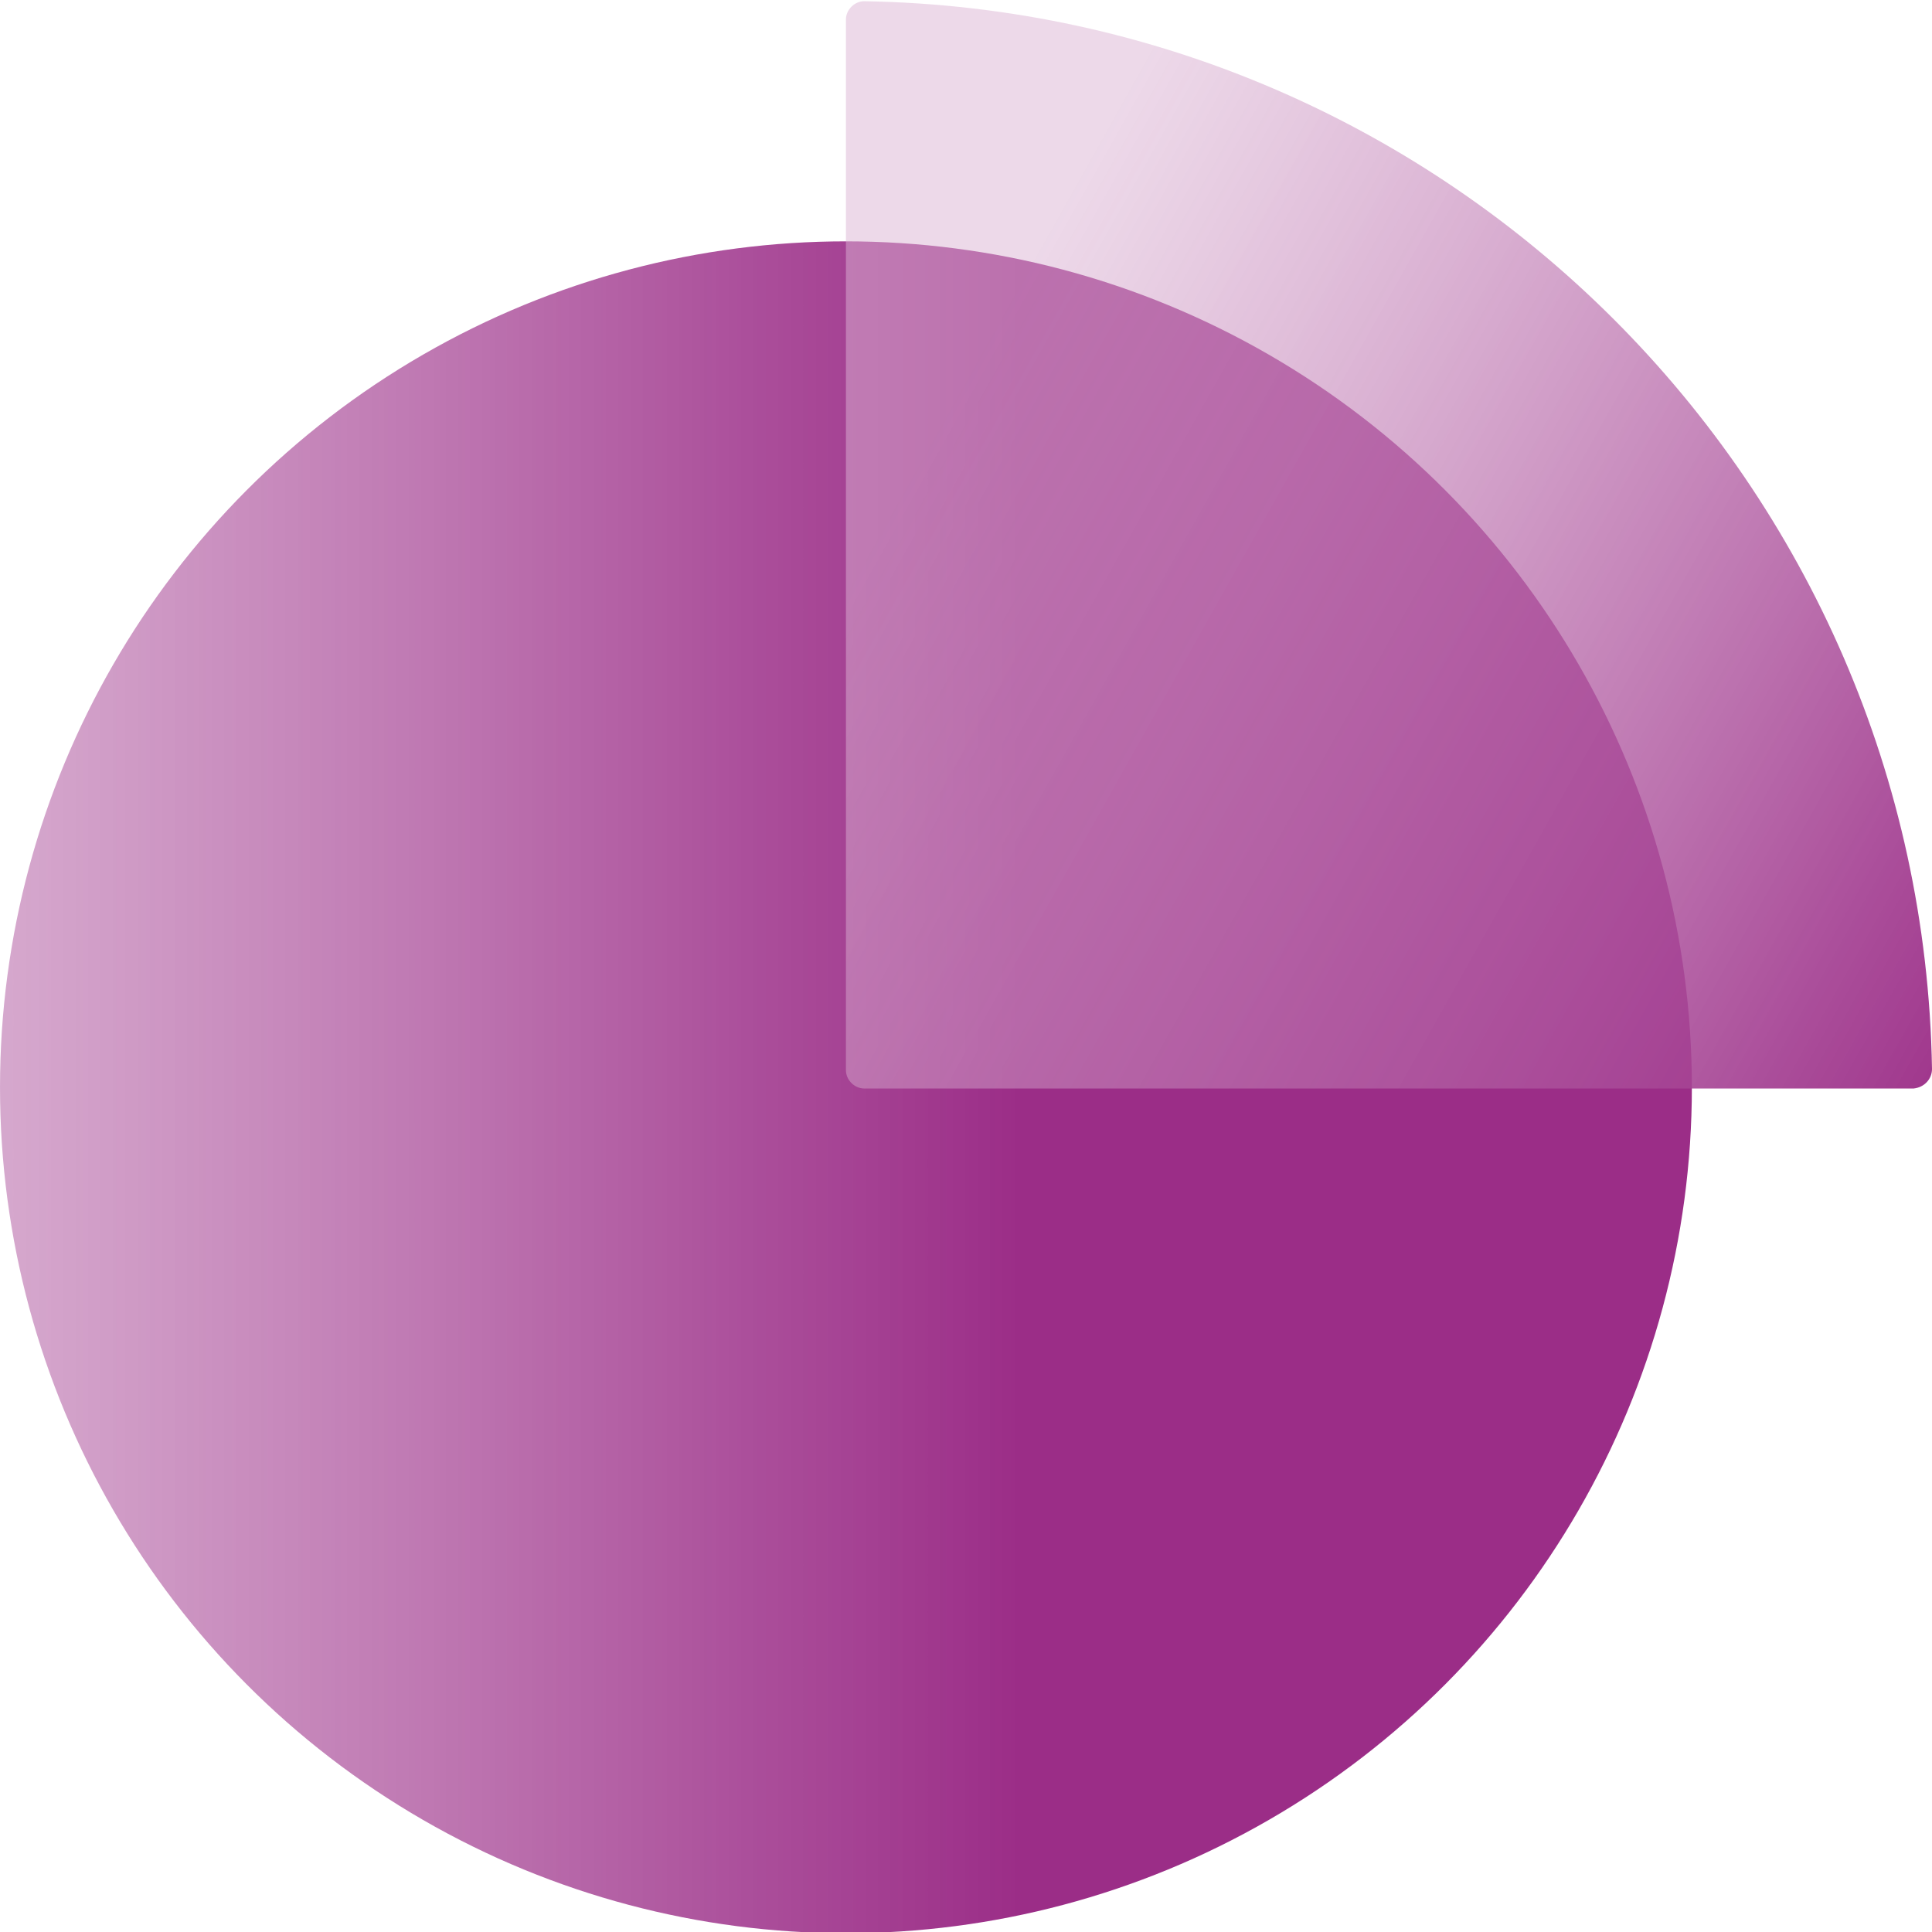
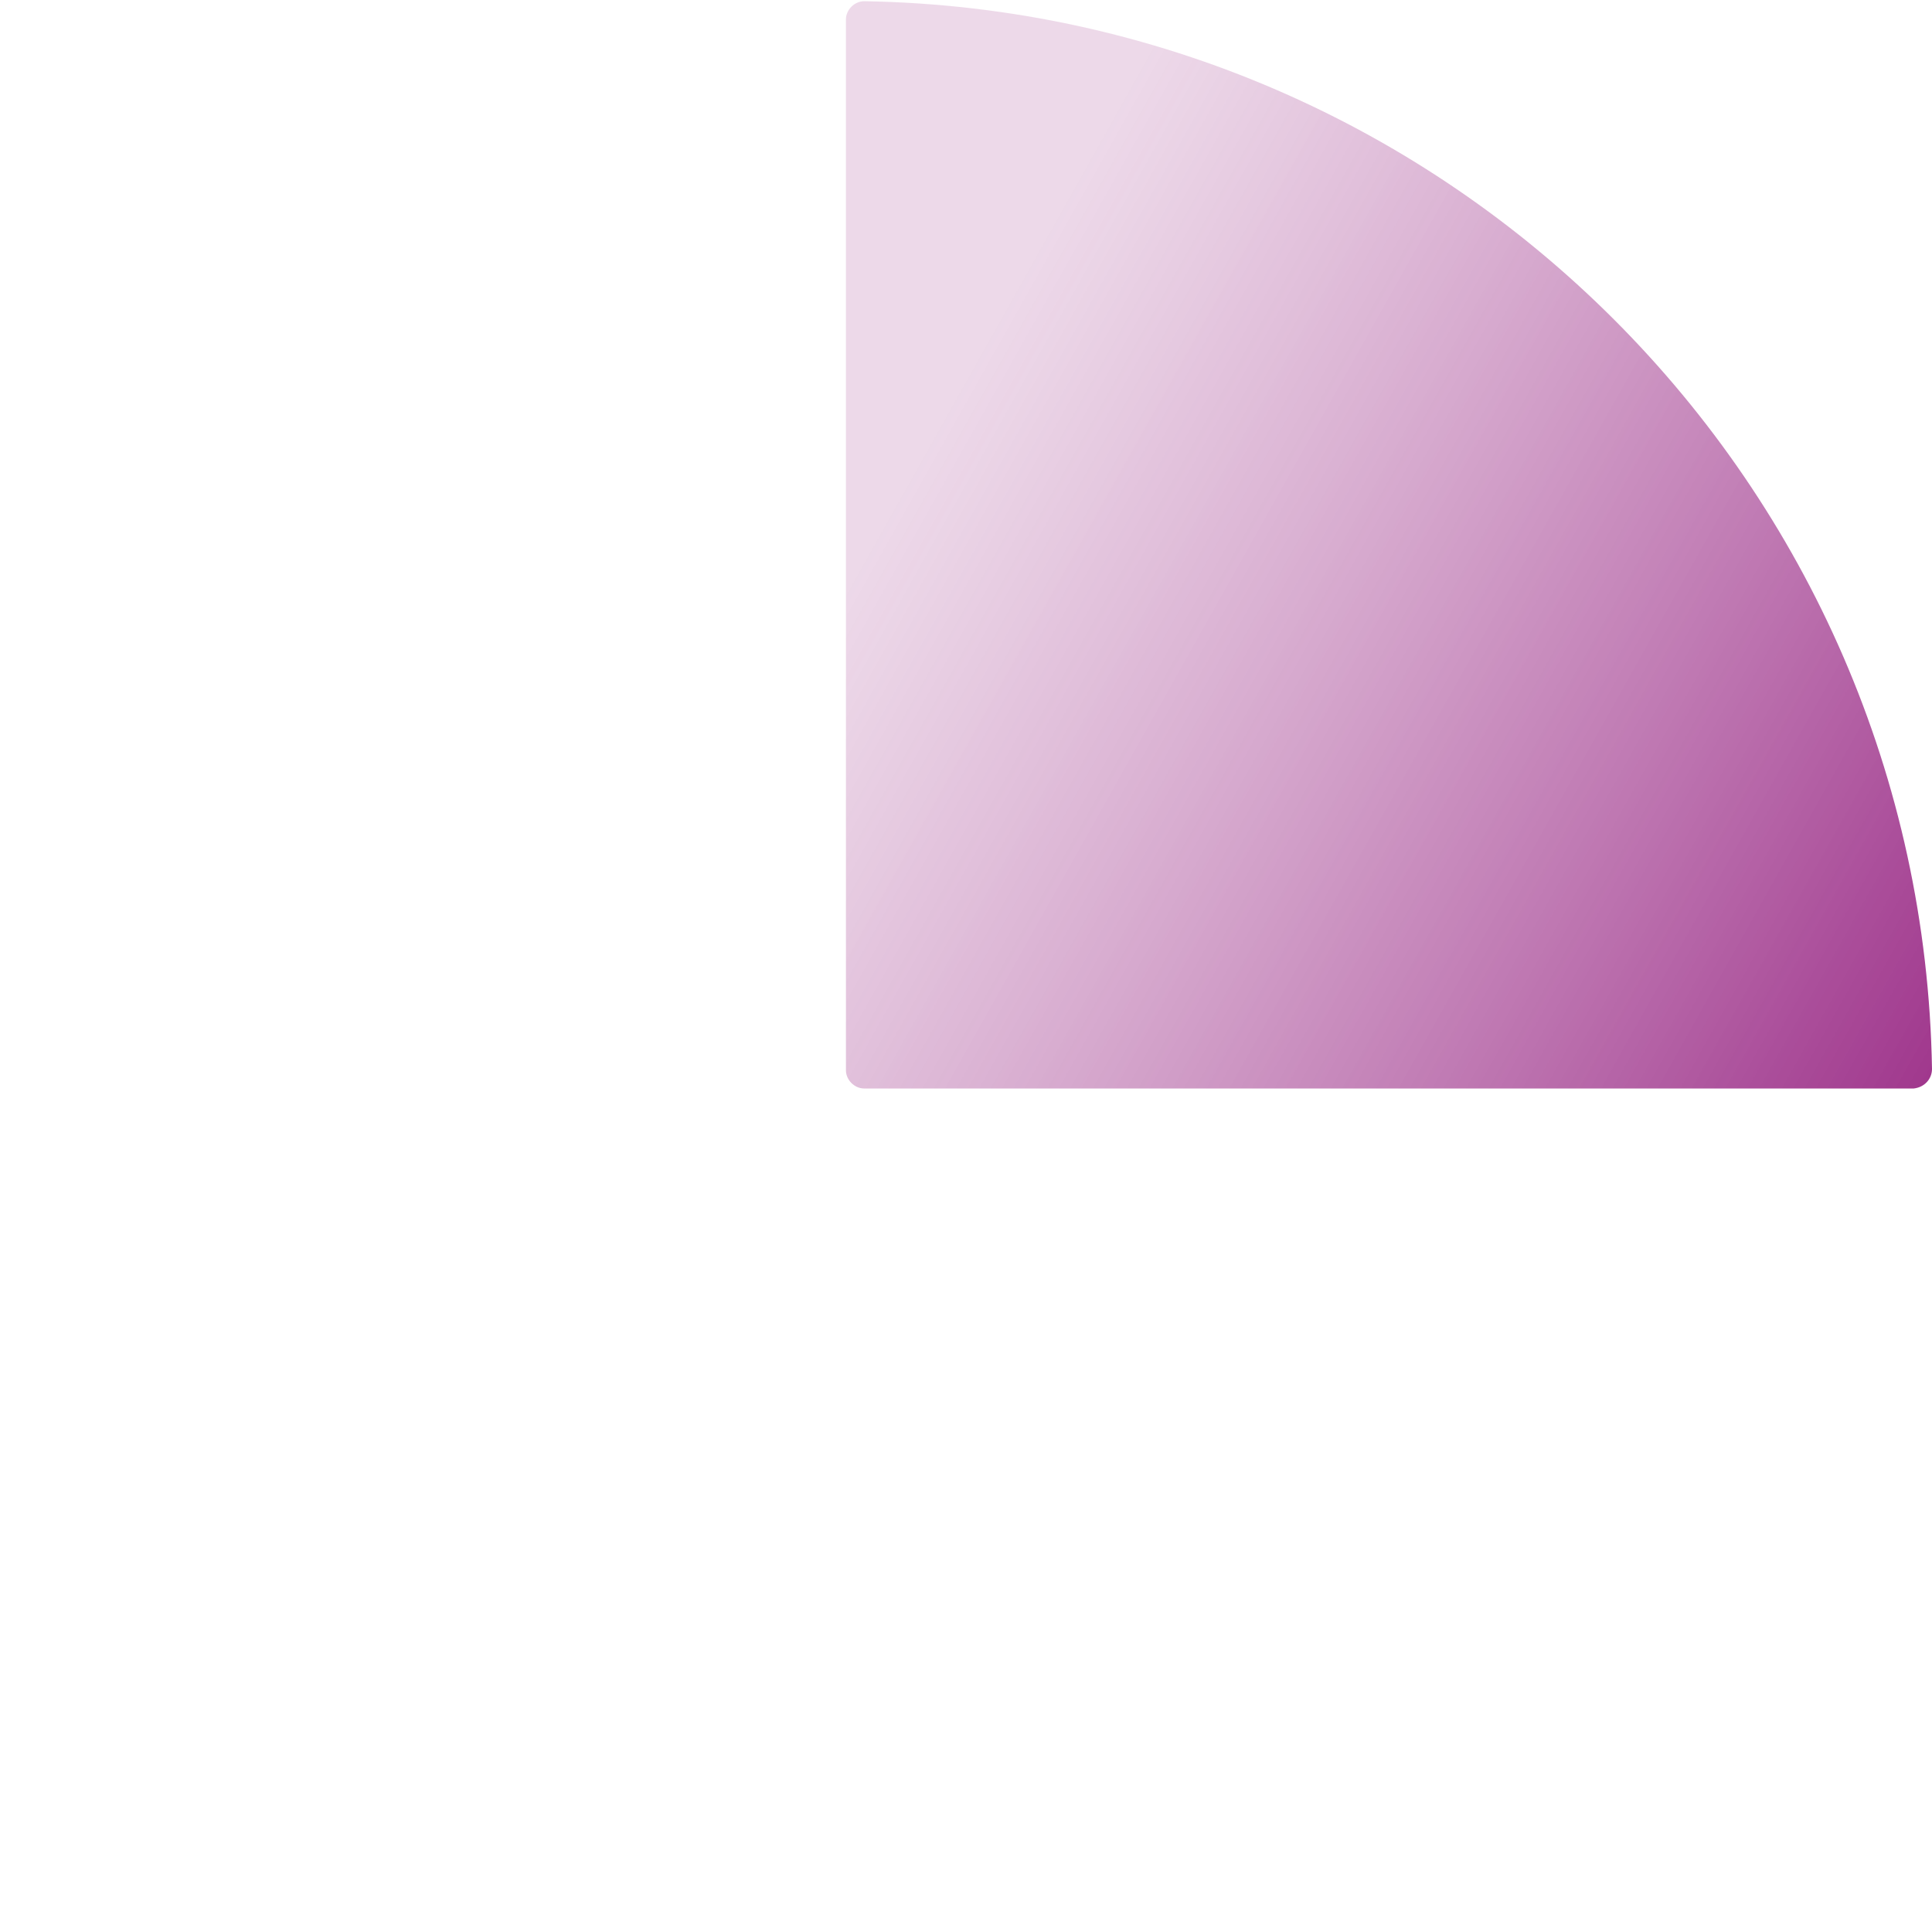
<svg xmlns="http://www.w3.org/2000/svg" version="1.1" id="Layer_1" x="0px" y="0px" viewBox="0 0 158.5 158.5" style="enable-background:new 0 0 158.5 158.5;" xml:space="preserve">
  <style type="text/css">
	.st0{fill:url(#SVGID_1_);}
	.st1{opacity:0.8;fill:url(#SVGID_2_);}
	.st2{opacity:0.8;fill:url(#SVGID_3_);}
	.st3{fill:url(#SVGID_4_);}
	.st4{fill:url(#SVGID_5_);}
	.st5{fill:url(#SVGID_6_);}
	.st6{fill:url(#SVGID_7_);}
	.st7{fill:url(#SVGID_8_);}
	.st8{fill:#3E9C35;}
	.st9{fill:url(#SVGID_9_);}
	.st10{fill:url(#SVGID_10_);}
	.st11{fill:url(#SVGID_11_);}
	.st12{fill:url(#SVGID_12_);}
	.st13{fill:url(#SVGID_13_);}
	.st14{fill:url(#SVGID_14_);}
	.st15{fill:url(#SVGID_15_);}
	.st16{fill:url(#SVGID_16_);}
	.st17{fill:url(#SVGID_17_);}
	.st18{fill:url(#SVGID_18_);}
	.st19{fill:url(#SVGID_19_);}
	.st20{fill:url(#SVGID_20_);}
	.st21{fill:url(#SVGID_21_);}
	.st22{fill:#D2413C;}
	.st23{fill:url(#SVGID_22_);}
	.st24{fill:url(#SVGID_23_);}
	.st25{fill:url(#SVGID_24_);}
	.st26{fill:url(#SVGID_25_);}
</style>
  <g>
    <linearGradient id="SVGID_1_" gradientUnits="userSpaceOnUse" x1="-50.995" y1="89.172" x2="101.626" y2="89.172">
      <stop offset="3.513090e-02" style="stop-color:#DBB4D4;stop-opacity:0.5" />
      <stop offset="5.229143e-02" style="stop-color:#DAB1D2;stop-opacity:0.51" />
      <stop offset="0.451" style="stop-color:#B86AAA;stop-opacity:0.745" />
      <stop offset="0.738" style="stop-color:#A33E91;stop-opacity:0.915" />
      <stop offset="0.883" style="stop-color:#9B2D87" />
    </linearGradient>
-     <circle class="st0" cx="69.4" cy="89.2" r="69.4" />
    <linearGradient id="SVGID_2_" gradientUnits="userSpaceOnUse" x1="66.16" y1="35.925" x2="191.105" y2="106.034">
      <stop offset="5.812961e-02" style="stop-color:#DBB4D4;stop-opacity:0.5" />
      <stop offset="7.312073e-02" style="stop-color:#DAB1D2;stop-opacity:0.51" />
      <stop offset="0.413" style="stop-color:#B86AAA;stop-opacity:0.745" />
      <stop offset="0.657" style="stop-color:#A33E91;stop-opacity:0.915" />
      <stop offset="0.78" style="stop-color:#9B2D87" />
    </linearGradient>
    <path style="fill:url(#SVGID_2_);" d="M158.5,87.7c-0.8-48-39.6-86.8-87.6-87.6c-0.8,0-1.5,0.7-1.5,1.5v86.2c0,0.8,0.7,1.5,1.5,1.5   H157C157.9,89.2,158.5,88.5,158.5,87.7z" />
  </g>
</svg>